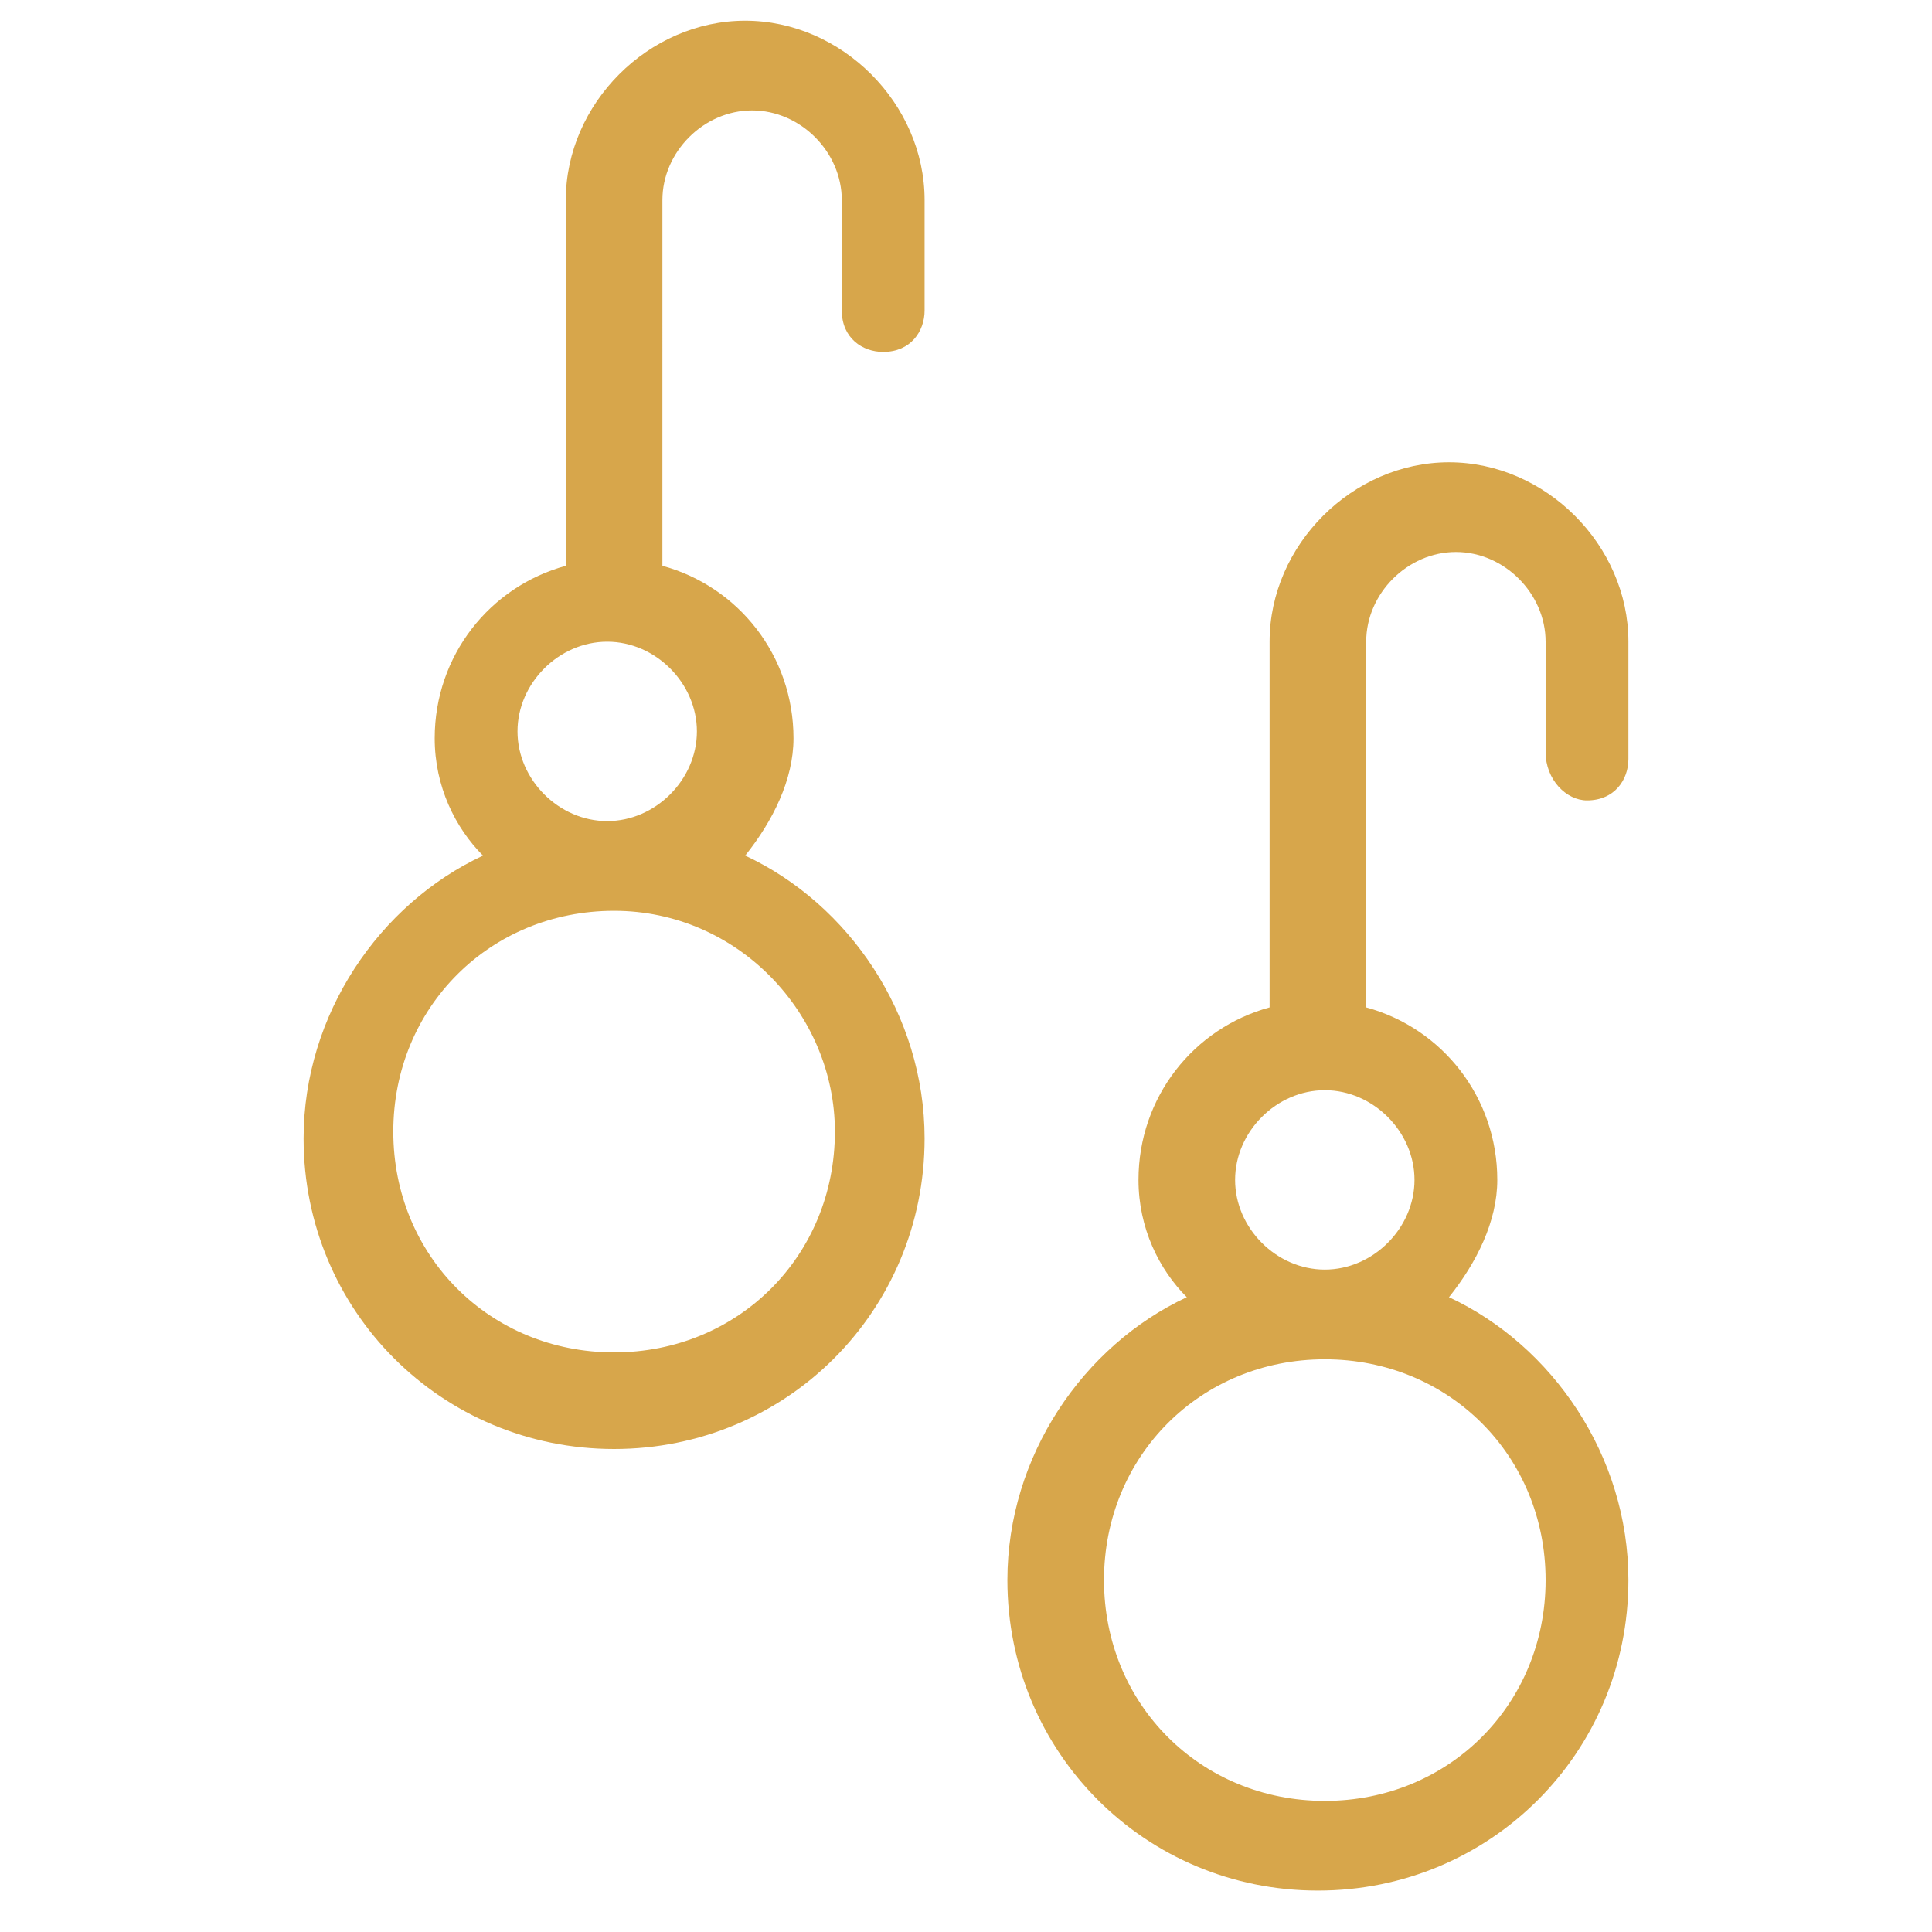
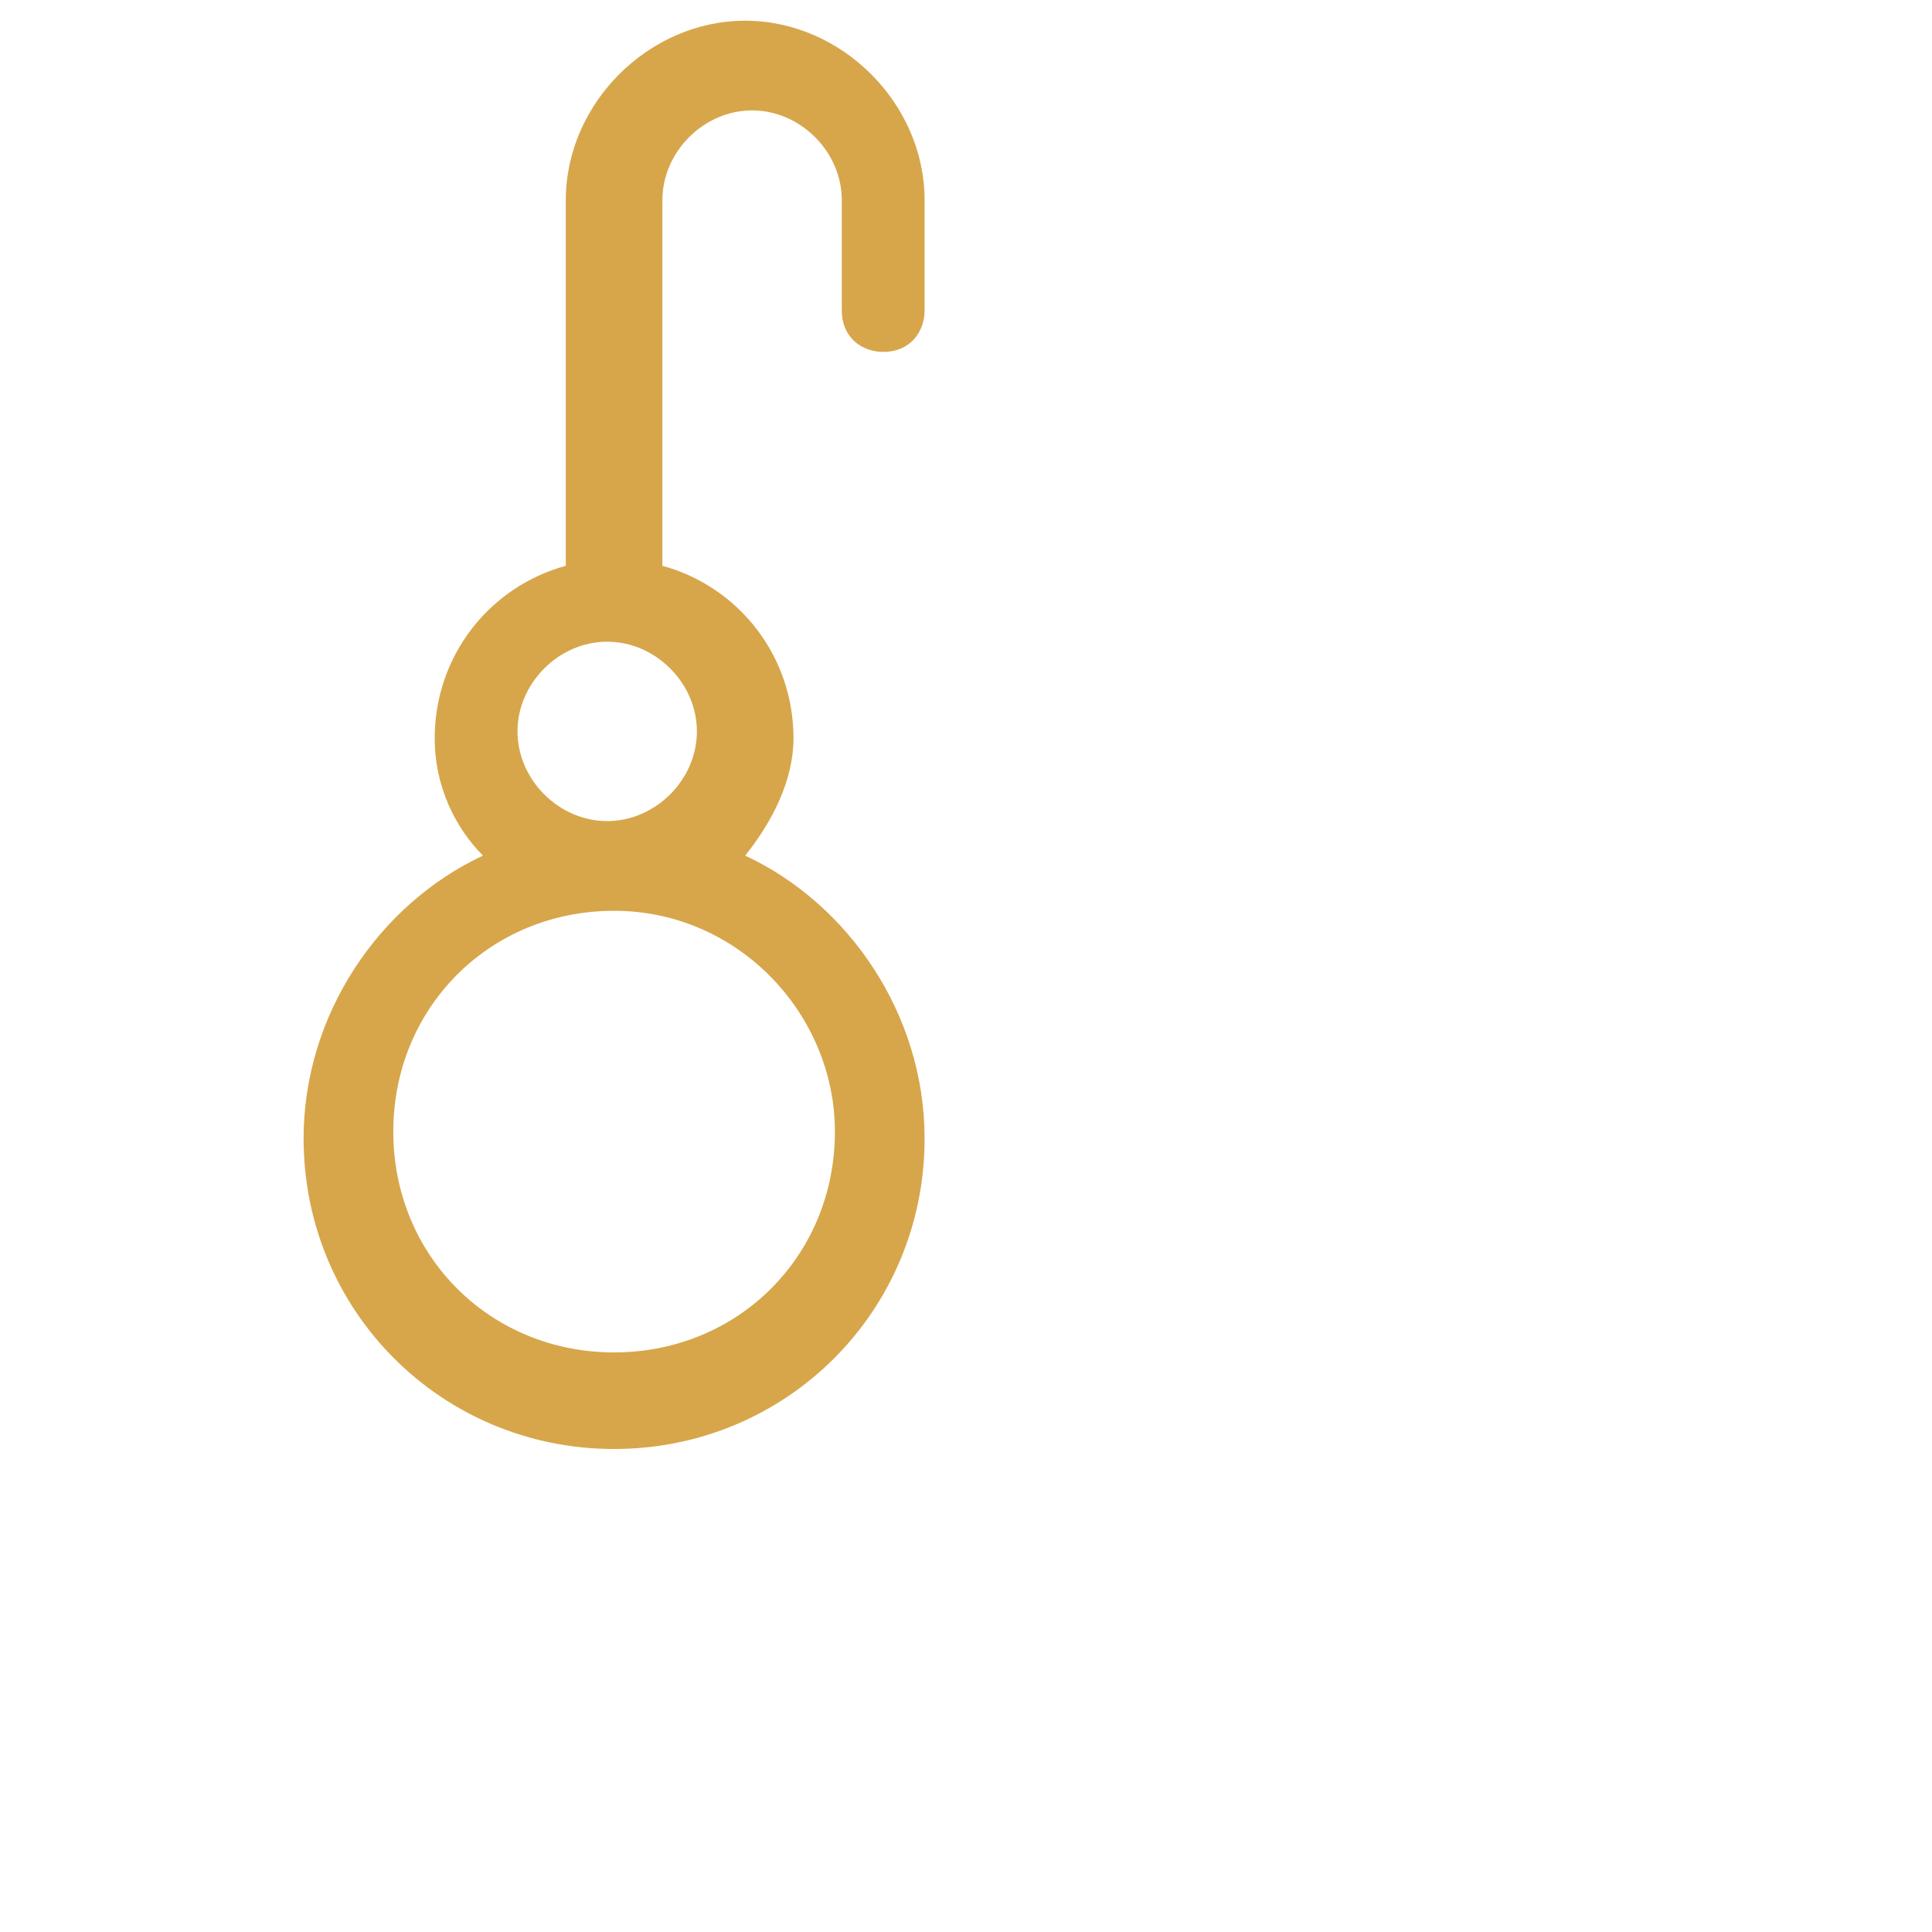
<svg xmlns="http://www.w3.org/2000/svg" version="1.1" id="Layer_1" focusable="false" x="0px" y="0px" viewBox="0 0 28 28" style="enable-background:new 0 0 28 28;" xml:space="preserve">
  <style type="text/css">
	.st0{fill:#D7A64B;}
</style>
  <g>
    <path class="st0" d="M10.8,0.3c-1.4,0-2.6,1.2-2.6,2.6v5.3c-1.1,0.3-1.9,1.3-1.9,2.5c0,0.7,0.3,1.3,0.7,1.7   c-1.5,0.7-2.6,2.3-2.6,4.1c0,2.5,2,4.5,4.5,4.5s4.5-2,4.5-4.5c0-1.8-1.1-3.4-2.6-4.1c0.4-0.5,0.7-1.1,0.7-1.7   c0-1.2-0.8-2.2-1.9-2.5V2.9c0-0.7,0.6-1.3,1.3-1.3c0.7,0,1.3,0.6,1.3,1.3v1.6c0,0.4,0.3,0.6,0.6,0.6c0.4,0,0.6-0.3,0.6-0.6V2.9   C13.4,1.5,12.2,0.3,10.8,0.3L10.8,0.3z M12.1,16.4c0,1.8-1.4,3.2-3.2,3.2s-3.2-1.4-3.2-3.2s1.4-3.2,3.2-3.2S12.1,14.7,12.1,16.4z    M10.1,10.6c0,0.7-0.6,1.3-1.3,1.3s-1.3-0.6-1.3-1.3s0.6-1.3,1.3-1.3S10.1,9.9,10.1,10.6z" />
-     <path class="st0" d="M23,11.6c0.4,0,0.6-0.3,0.6-0.6V9.3c0-1.4-1.2-2.6-2.6-2.6c-1.4,0-2.6,1.2-2.6,2.6v5.3   c-1.1,0.3-1.9,1.3-1.9,2.5c0,0.7,0.3,1.3,0.7,1.7c-1.5,0.7-2.6,2.3-2.6,4.1c0,2.5,2,4.5,4.5,4.5s4.5-2,4.5-4.5   c0-1.8-1.1-3.4-2.6-4.1c0.4-0.5,0.7-1.1,0.7-1.7c0-1.2-0.8-2.2-1.9-2.5V9.3c0-0.7,0.6-1.3,1.3-1.3c0.7,0,1.3,0.6,1.3,1.3v1.6   C22.4,11.3,22.7,11.6,23,11.6z M22.4,22.9c0,1.8-1.4,3.2-3.2,3.2s-3.2-1.4-3.2-3.2s1.4-3.2,3.2-3.2S22.4,21.1,22.4,22.9z    M20.5,17.1c0,0.7-0.6,1.3-1.3,1.3c-0.7,0-1.3-0.6-1.3-1.3s0.6-1.3,1.3-1.3C19.9,15.8,20.5,16.4,20.5,17.1z" />
  </g>
</svg>